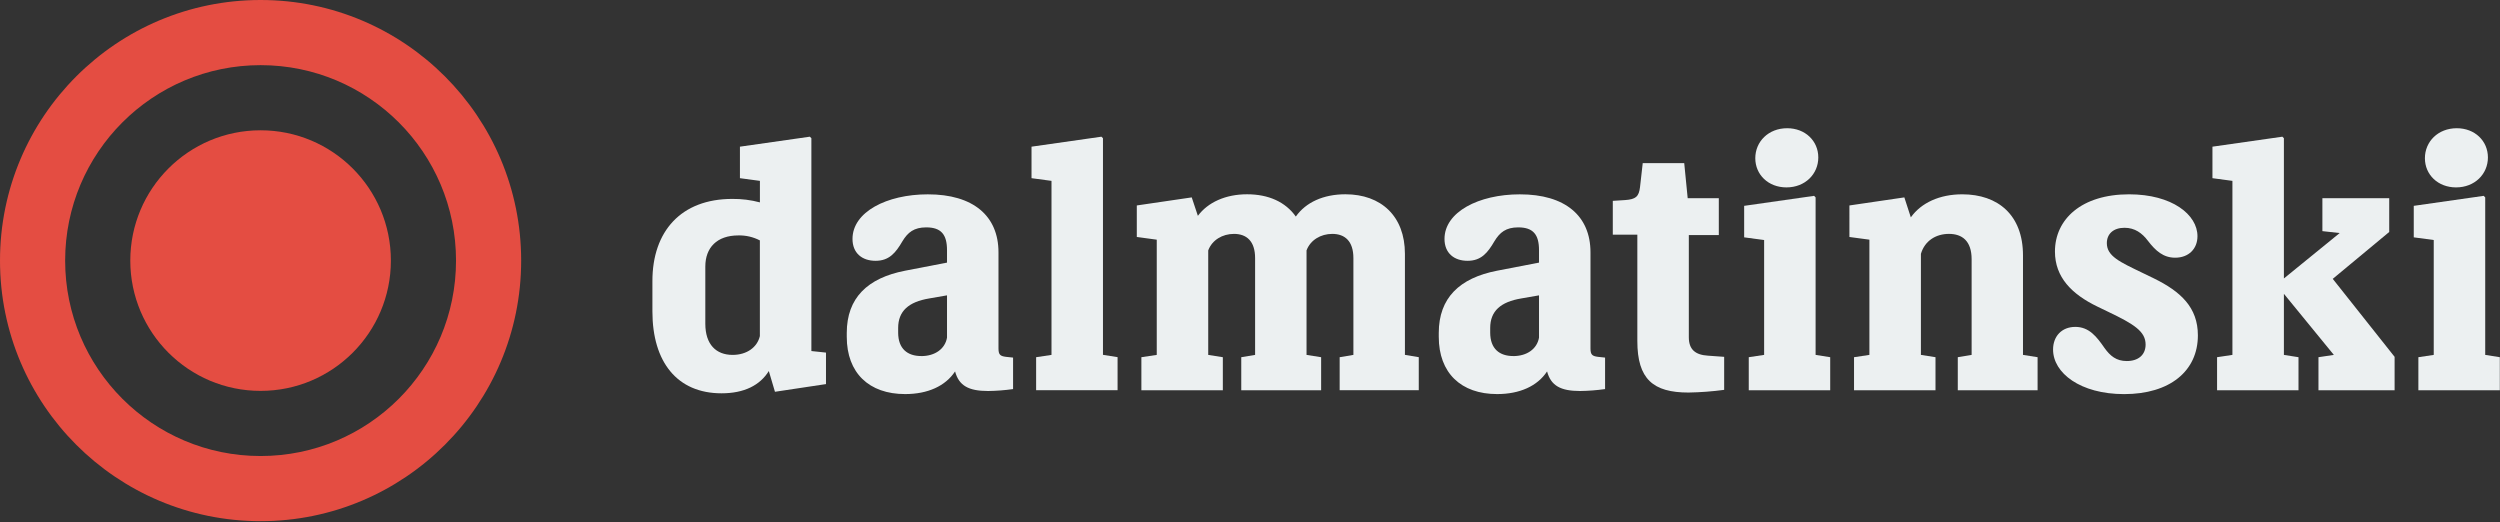
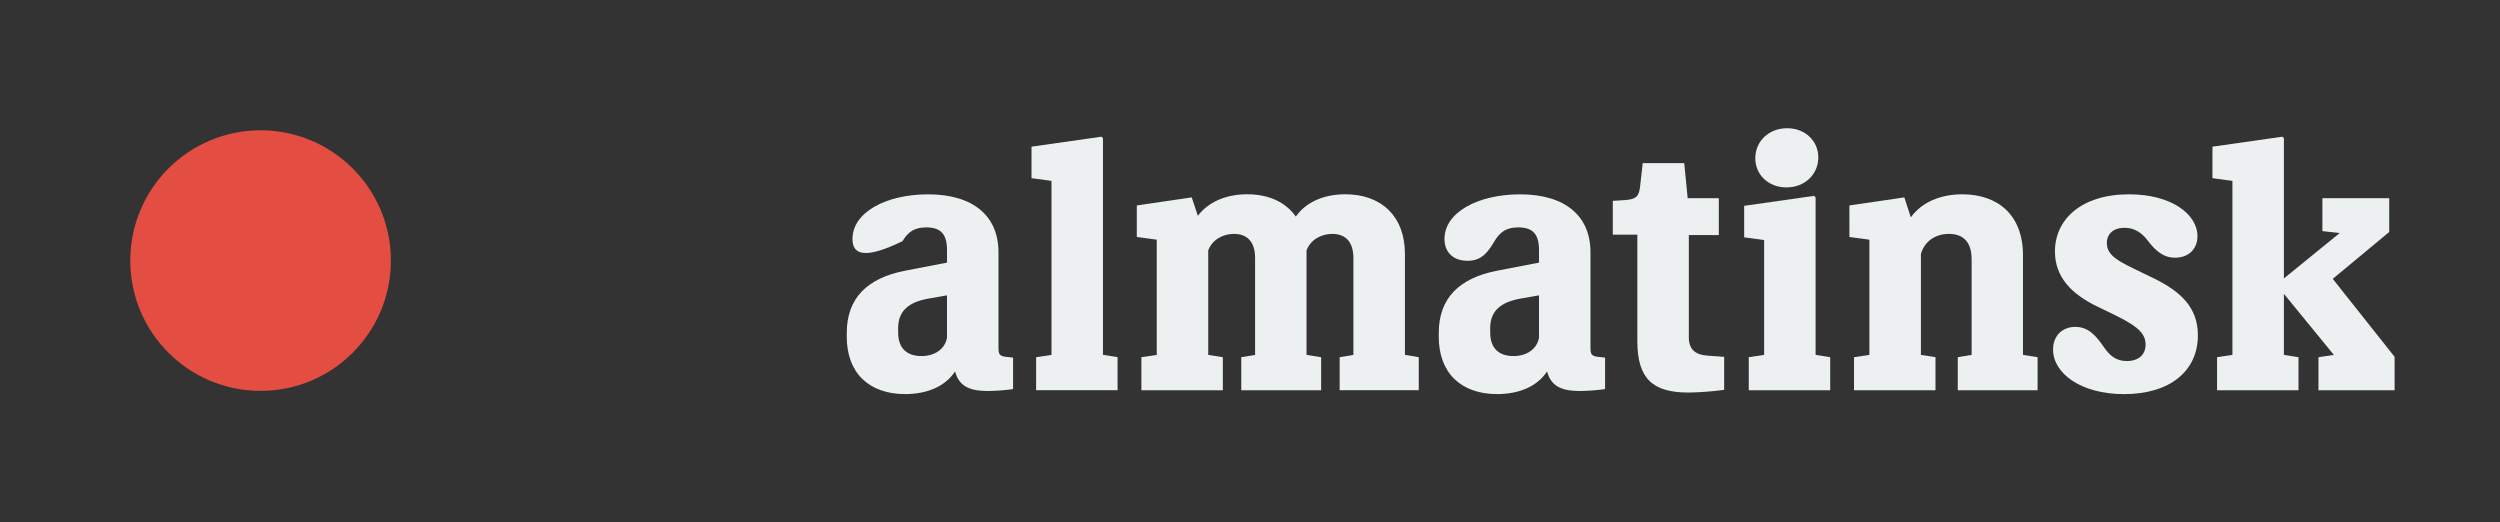
<svg xmlns="http://www.w3.org/2000/svg" width="340" height="71" viewBox="0 0 340 71" fill="none">
  <rect x="0" y="0" width="340" height="71" fill="#333333" stroke="none" />
-   <path d="M99.587 27.053C100.856 27.039 102.121 27.197 103.348 27.524V24.598L100.631 24.233V19.948L110.14 18.59L110.348 18.8V47.743L112.335 47.953V52.236L105.394 53.282L104.559 50.46C103.356 52.4 101.208 53.49 98.132 53.49C92.071 53.49 88.728 49.206 88.728 42.362V38.239C88.72 31.443 92.637 27.053 99.587 27.053ZM99.638 48.266C101.578 48.266 102.99 47.221 103.342 45.706V32.696C102.44 32.227 101.434 31.994 100.418 32.017C97.492 32.017 95.923 33.689 95.923 36.25V44.034C95.929 46.856 97.393 48.266 99.638 48.266Z" fill="#ECF0F1" />
-   <path d="M135.794 34.317V47.379C135.794 48.213 136.002 48.423 136.785 48.527L137.778 48.633V52.915C136.653 53.074 135.519 53.161 134.383 53.176C131.718 53.176 130.412 52.446 129.89 50.513C128.583 52.497 126.186 53.594 123.098 53.594C118.187 53.594 115.16 50.721 115.16 45.81V45.281C115.16 40.519 117.982 37.809 123.098 36.815L128.793 35.716V34.007C128.793 31.916 128.008 30.923 125.971 30.923C124.299 30.923 123.463 31.602 122.733 32.805C121.792 34.425 120.903 35.469 119.074 35.469C117.245 35.469 115.94 34.425 115.94 32.491C115.94 28.835 120.589 26.431 126.181 26.431C132.346 26.422 135.794 29.353 135.794 34.317ZM125.292 48.428C127.174 48.428 128.532 47.435 128.793 45.92V40.168L126.384 40.586C123.562 41.057 122.15 42.311 122.15 44.609V45.236C122.15 47.43 123.412 48.423 125.292 48.423V48.428Z" fill="#ECF0F1" />
+   <path d="M135.794 34.317V47.379C135.794 48.213 136.002 48.423 136.785 48.527L137.778 48.633V52.915C136.653 53.074 135.519 53.161 134.383 53.176C131.718 53.176 130.412 52.446 129.89 50.513C128.583 52.497 126.186 53.594 123.098 53.594C118.187 53.594 115.16 50.721 115.16 45.81V45.281C115.16 40.519 117.982 37.809 123.098 36.815L128.793 35.716V34.007C128.793 31.916 128.008 30.923 125.971 30.923C124.299 30.923 123.463 31.602 122.733 32.805C117.245 35.469 115.94 34.425 115.94 32.491C115.94 28.835 120.589 26.431 126.181 26.431C132.346 26.422 135.794 29.353 135.794 34.317ZM125.292 48.428C127.174 48.428 128.532 47.435 128.793 45.92V40.168L126.384 40.586C123.562 41.057 122.15 42.311 122.15 44.609V45.236C122.15 47.43 123.412 48.423 125.292 48.423V48.428Z" fill="#ECF0F1" />
  <path d="M140.287 19.948L149.796 18.59L150.004 18.8V48.257L151.99 48.571V53.063H140.913V48.579L143.003 48.266V24.598L140.287 24.233V19.948Z" fill="#ECF0F1" />
  <path d="M154.605 27.942L162.076 26.845L162.912 29.354C164.268 27.524 166.67 26.422 169.599 26.422C172.527 26.422 174.823 27.466 176.232 29.452C177.592 27.512 179.995 26.422 182.972 26.422C187.832 26.422 191.07 29.399 191.07 34.52V48.261L192.952 48.575V53.067H182.193V48.58L184.062 48.266V35.1C184.062 32.807 182.914 31.809 181.189 31.809C179.623 31.809 178.212 32.645 177.689 34.056V48.266L179.674 48.58V53.072H168.812V48.58L170.694 48.266V35.1C170.694 32.807 169.544 31.809 167.821 31.809C166.252 31.809 164.841 32.645 164.319 34.056V48.266L166.305 48.58V53.072H155.228V48.58L157.318 48.266V32.596L154.605 32.227V27.942Z" fill="#ECF0F1" />
  <path d="M216.306 34.317V47.379C216.306 48.213 216.514 48.423 217.297 48.527L218.29 48.633V52.915C217.165 53.074 216.031 53.161 214.895 53.176C212.229 53.176 210.924 52.446 210.402 50.513C209.095 52.497 206.698 53.594 203.609 53.594C198.699 53.594 195.672 50.721 195.672 45.81V45.281C195.672 40.519 198.494 37.809 203.609 36.815L209.305 35.716V34.007C209.305 31.916 208.52 30.923 206.483 30.923C204.811 30.923 203.974 31.602 203.244 32.805C202.304 34.425 201.415 35.469 199.586 35.469C197.757 35.469 196.452 34.425 196.452 32.491C196.452 28.835 201.101 26.431 206.693 26.431C212.857 26.422 216.306 29.353 216.306 34.317ZM205.804 48.428C207.684 48.428 209.042 47.435 209.305 45.92V40.168L206.901 40.586C204.079 41.057 202.667 42.311 202.667 44.609V45.236C202.669 47.43 203.923 48.423 205.804 48.423V48.428Z" fill="#ECF0F1" />
  <path d="M223.044 25.434L223.411 22.189H229.055L229.525 26.951H233.758V31.968H229.68V45.865C229.68 47.535 230.562 48.267 232.292 48.372L234.486 48.529V53.021C232.876 53.237 231.254 53.359 229.629 53.386C224.822 53.386 222.679 51.557 222.679 46.386V31.913H219.34V27.316L221.01 27.21C222.471 27.106 222.889 26.741 223.044 25.434Z" fill="#ECF0F1" />
  <path d="M237.205 27.995L246.714 26.636L246.922 26.845V48.265L248.908 48.579V53.072H237.831V48.579L239.921 48.265V32.644L237.205 32.279V27.995ZM243.056 17.439C245.511 17.439 247.289 19.165 247.289 21.412C247.289 23.659 245.513 25.486 242.954 25.486C240.498 25.486 238.72 23.761 238.72 21.516C238.72 19.27 240.496 17.439 243.056 17.439Z" fill="#ECF0F1" />
  <path d="M251.52 27.942L258.99 26.845L259.872 29.561C261.283 27.577 263.789 26.427 266.872 26.427C271.73 26.427 275.127 29.249 275.127 34.735V48.265L277.112 48.579V53.072H266.259V48.579L268.141 48.265V35.257C268.141 32.748 266.834 31.808 265.057 31.808C263.281 31.808 261.766 32.748 261.244 34.525V48.265L263.228 48.579V53.072H252.147V48.579L254.238 48.265V32.595L251.521 32.23L251.52 27.942Z" fill="#ECF0F1" />
  <path d="M286.212 47.325C286.996 48.422 287.832 49.102 289.243 49.102C290.809 49.102 291.802 48.265 291.802 46.856C291.802 45.078 290.234 44.087 286.734 42.415L285.219 41.683C281.771 40.011 279.473 37.712 279.473 34.211C279.473 29.822 283.076 26.427 289.555 26.427C295.408 26.427 298.856 29.196 298.856 32.122C298.856 33.846 297.653 35.047 295.826 35.047C294.205 35.047 293.16 34.107 292.121 32.754C291.336 31.71 290.345 30.978 288.934 30.978C287.419 30.978 286.53 31.814 286.53 33.068C286.53 34.844 288.306 35.627 291.336 37.09L292.957 37.874C296.561 39.651 298.912 41.792 298.912 45.607C298.912 50.465 295.099 53.599 288.881 53.599C282.926 53.599 279.217 50.726 279.217 47.539C279.217 45.763 280.365 44.457 282.247 44.457C284.129 44.457 285.166 45.81 286.212 47.325Z" fill="#ECF0F1" />
  <path d="M300.893 19.948L310.402 18.59L310.61 18.8V37.869L318.195 31.695L315.845 31.434V26.951H324.934V31.549L317.254 37.924L325.666 48.528V53.074H315.312V48.579L317.403 48.266L310.61 39.959V48.266L312.596 48.579V53.072H301.521V48.579L303.609 48.266V24.598L300.893 24.233V19.948Z" fill="#ECF0F1" />
-   <path d="M328.271 27.995L337.781 26.636L337.989 26.845V48.265L339.975 48.579V53.072H328.899V48.579L330.988 48.265V32.644L328.271 32.279V27.995ZM334.124 17.439C336.579 17.439 338.357 19.165 338.357 21.412C338.357 23.659 336.581 25.486 334.02 25.486C331.565 25.486 329.787 23.761 329.787 21.516C329.787 19.27 331.563 17.439 334.124 17.439Z" fill="#ECF0F1" />
  <circle cx="35.44" cy="35.44" r="17.72" fill="#E44D42" />
-   <path fill-rule="evenodd" clip-rule="evenodd" d="M70.879 35.44C70.879 55.012 55.012 70.879 35.44 70.879C15.867 70.879 0 55.012 0 35.44C0 15.867 15.867 0 35.44 0C55.012 0 70.879 15.867 70.879 35.44ZM35.44 62.019C50.119 62.019 62.019 50.119 62.019 35.44C62.019 20.76 50.119 8.86 35.44 8.86C20.76 8.86 8.86 20.76 8.86 35.44C8.86 50.119 20.76 62.019 35.44 62.019Z" fill="#E44D42" />
</svg>